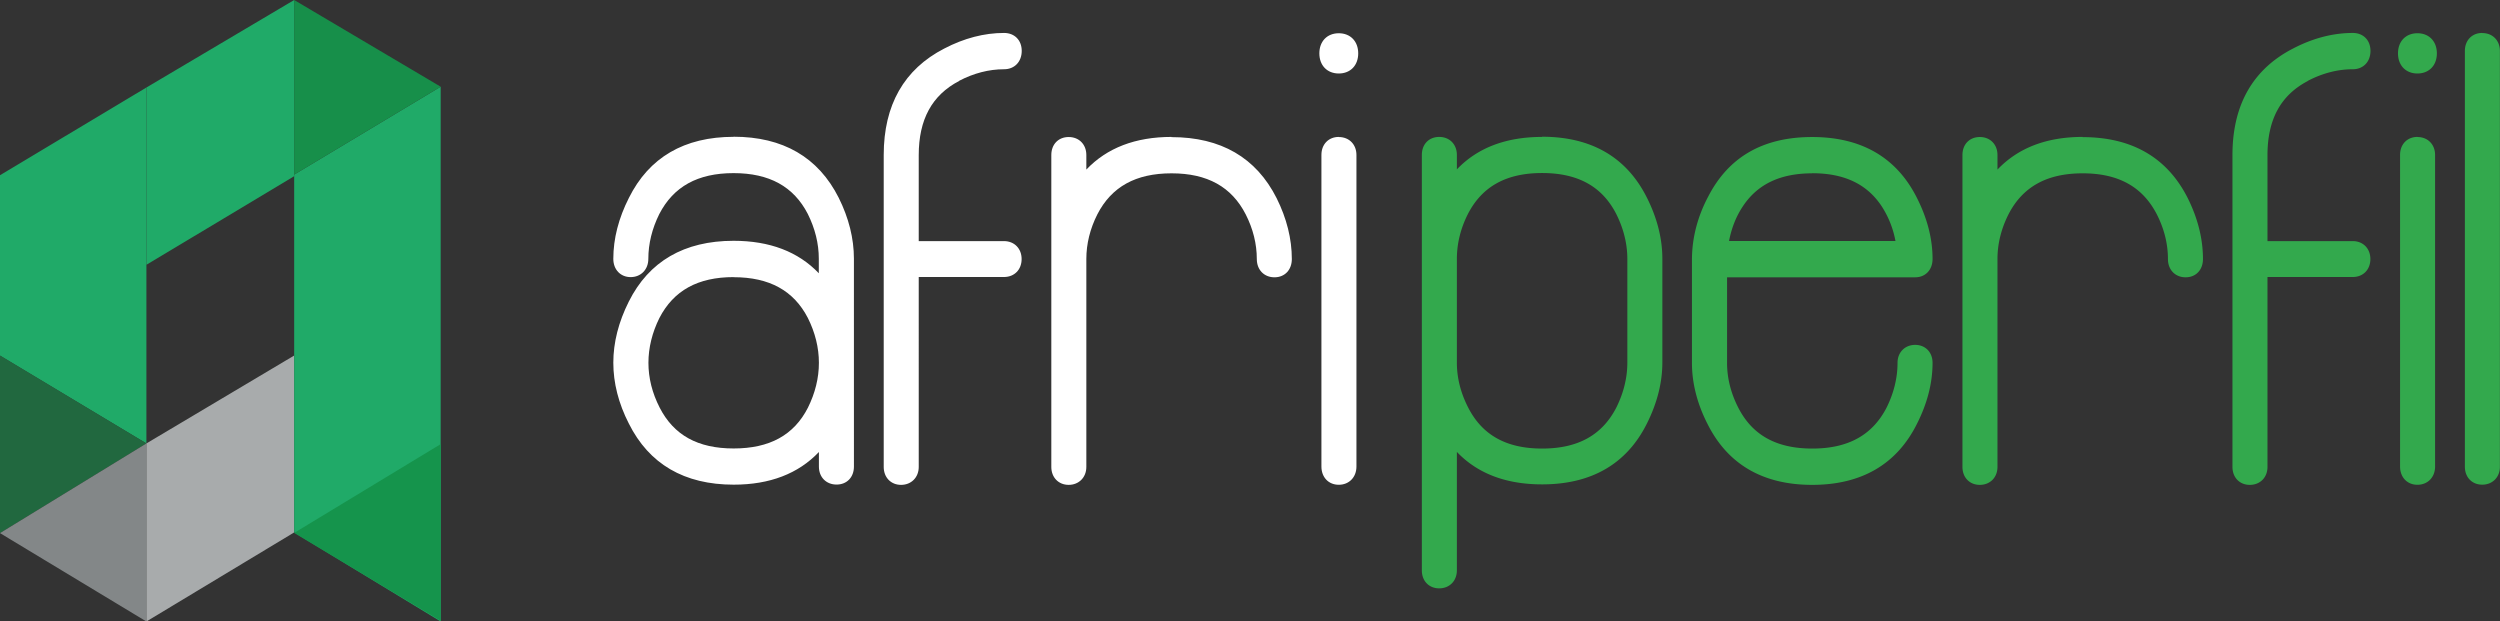
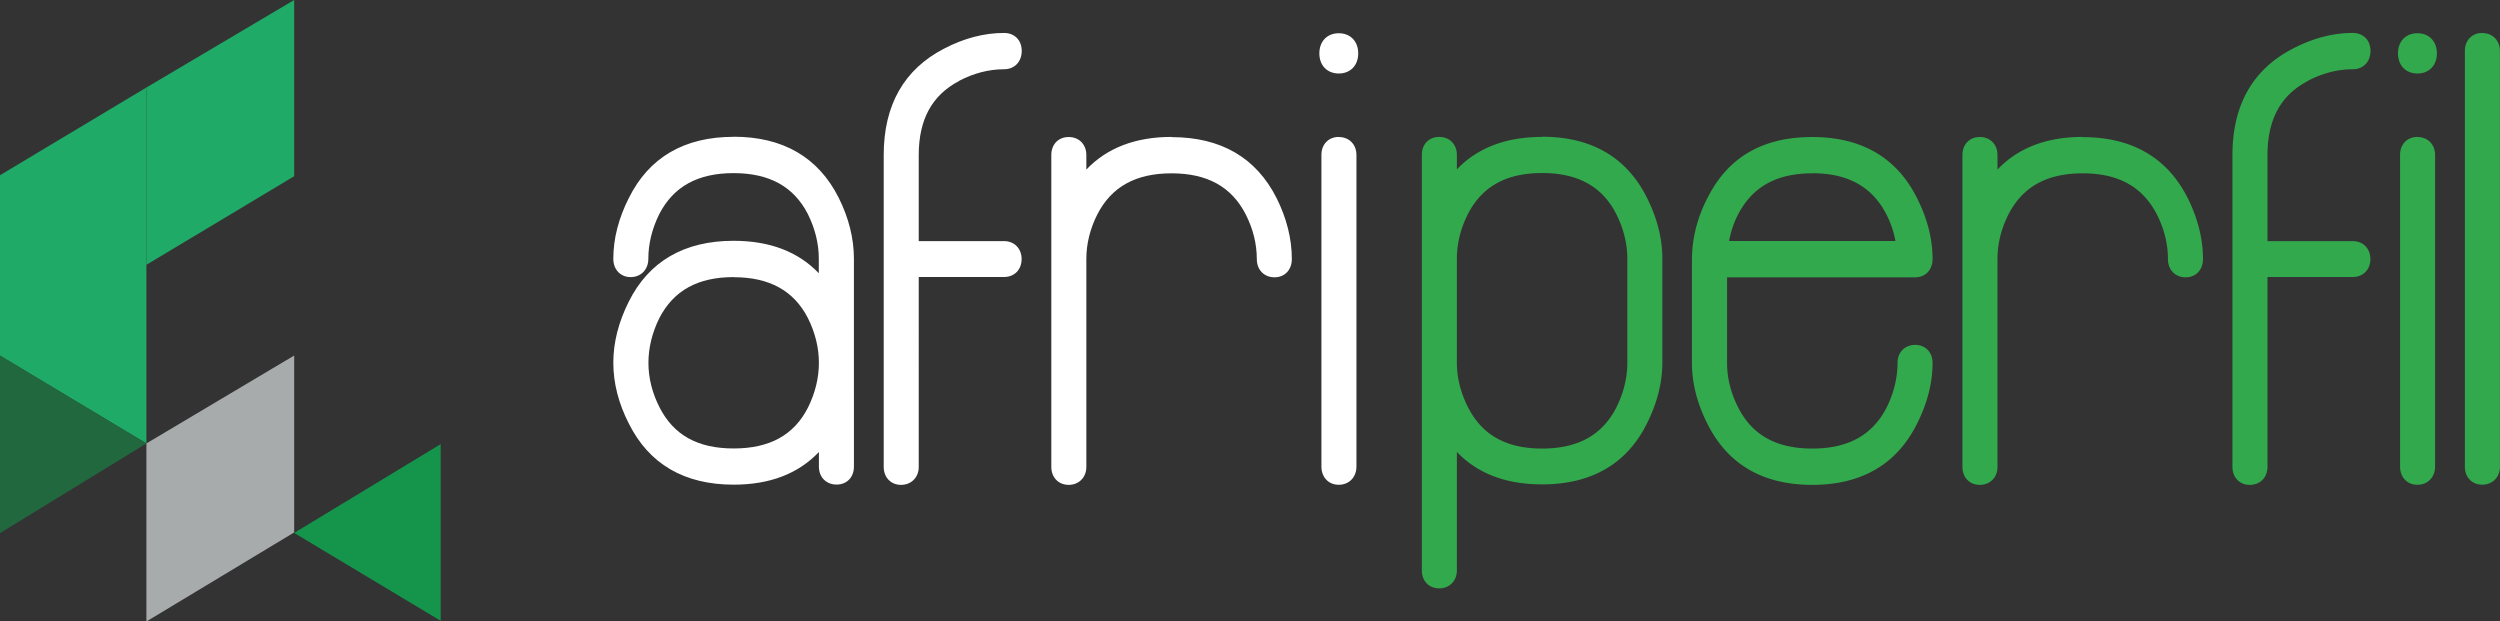
<svg xmlns="http://www.w3.org/2000/svg" id="Layer_2" data-name="Layer 2" viewBox="0 0 253.42 63">
  <rect x="0" y="0" width="253.42" height="63" fill="#333333" stroke="none" />
  <defs>
    <style>.cls-1{fill:#fff}.cls-6{fill:#20aa68}.cls-7{fill:#33a94d}</style>
  </defs>
  <g id="Layer_1-2" data-name="Layer 1">
    <path d="M74.37 28.1c3.62 0 6.09 1.36 7.52 4.13.74 1.48 1.12 3.01 1.12 4.55s-.38 3.07-1.11 4.54c-1.42 2.79-3.89 4.14-7.53 4.14s-6.07-1.35-7.5-4.14c-.76-1.48-1.14-3.01-1.14-4.54s.38-3.07 1.11-4.54c1.44-2.79 3.9-4.15 7.53-4.15m0-14.22c-5.01 0-8.58 2.09-10.62 6.19-1.04 2.05-1.58 4.12-1.58 6.18 0 1.09.73 1.85 1.76 1.85s1.79-.76 1.79-1.85c0-1.54.38-3.07 1.11-4.54 1.44-2.79 3.9-4.15 7.53-4.15s6.09 1.36 7.52 4.13c.74 1.48 1.12 3.01 1.12 4.55v1.47c-2.09-2.19-4.98-3.29-8.64-3.29-5 0-8.58 2.08-10.62 6.16-1.04 2.07-1.57 4.15-1.57 6.2s.53 4.13 1.57 6.16c2.05 4.11 5.62 6.2 10.63 6.2 3.66 0 6.55-1.11 8.64-3.31v1.48c0 1.07.74 1.82 1.79 1.82s1.76-.75 1.76-1.82V26.22c0-2.05-.52-4.12-1.54-6.17-2.07-4.11-5.65-6.19-10.66-6.19M101.78 25.57v.1-.1ZM97.23 8.19c1.48-.77 3.01-1.17 4.55-1.17 1.06 0 1.79-.76 1.79-1.86s-.74-1.82-1.79-1.82c-2.01 0-4.05.53-6.06 1.58-4.07 2.09-6.14 5.72-6.14 10.79v31.62c0 1.07.73 1.82 1.76 1.82s1.79-.75 1.79-1.82V28.08h8.64c1.06 0 1.79-.75 1.79-1.82s-.74-1.82-1.79-1.82h-8.64v-8.71c0-3.62 1.34-6.08 4.09-7.52M118.76 13.88c-3.66 0-6.55 1.11-8.64 3.31v-1.48c0-1.07-.74-1.82-1.79-1.82s-1.76.75-1.76 1.82v31.62c0 1.07.73 1.82 1.76 1.82s1.79-.75 1.79-1.82V26.25c0-1.54.38-3.06 1.11-4.51 1.44-2.81 3.9-4.17 7.53-4.17s6.09 1.37 7.52 4.17c.74 1.46 1.12 2.98 1.12 4.52 0 1.09.74 1.85 1.79 1.85s1.76-.76 1.76-1.85c0-2.05-.52-4.12-1.54-6.17-2.07-4.11-5.65-6.19-10.66-6.19M135.71 3.37c-1.18 0-1.97.82-1.97 2.04s.79 2.04 1.97 2.04 1.97-.82 1.97-2.04-.79-2.04-1.97-2.04M135.71 13.88c-1.04 0-1.76.75-1.76 1.82v31.59c0 1.09.72 1.85 1.76 1.85s1.79-.76 1.79-1.85V15.71c0-1.07-.74-1.82-1.79-1.82" class="cls-1" />
    <path d="M156.32 45.47c-3.62 0-6.07-1.36-7.5-4.17-.76-1.48-1.14-3.01-1.14-4.54V26.25c0-1.56.38-3.09 1.11-4.54 1.44-2.81 3.9-4.17 7.53-4.17s6.09 1.36 7.52 4.16c.74 1.48 1.12 3.01 1.12 4.55v10.51c0 1.54-.38 3.07-1.11 4.54-1.44 2.81-3.9 4.17-7.53 4.17m0-31.59c-3.66 0-6.55 1.1-8.64 3.29V15.7c0-1.07-.74-1.82-1.79-1.82s-1.76.75-1.76 1.82v42.12c0 1.07.72 1.82 1.76 1.82s1.79-.75 1.79-1.82V45.81c2.09 2.19 4.98 3.29 8.64 3.29 5 0 8.58-2.07 10.62-6.16 1.04-2.07 1.57-4.15 1.57-6.2V26.23c0-2.05-.53-4.14-1.57-6.2-2.05-4.09-5.62-6.17-10.63-6.17M183.7 17.56c3.24 0 5.54 1.09 7.03 3.33a9.711 9.711 0 0 1 1.41 3.54h-16.87c.25-1.31.72-2.5 1.41-3.53 1.49-2.24 3.79-3.33 7.03-3.33m10.43 10.54c1.04 0 1.76-.76 1.76-1.86 0-2.03-.53-4.1-1.57-6.16-2.05-4.11-5.62-6.2-10.63-6.2s-8.49 2.04-10.55 6.05c-1.07 2.02-1.62 4.14-1.64 6.31v10.54c0 2.05.53 4.13 1.57 6.17 2.05 4.11 5.62 6.19 10.62 6.19s8.58-2.09 10.62-6.19c1.04-2.05 1.58-4.12 1.58-6.18 0-1.07-.72-1.82-1.76-1.82s-1.79.75-1.79 1.82c0 1.54-.38 3.07-1.11 4.54-1.44 2.79-3.9 4.15-7.53 4.15s-6.07-1.35-7.5-4.14c-.76-1.48-1.14-3.01-1.14-4.54v-8.68h19.07ZM211.12 13.88c-3.66 0-6.55 1.11-8.64 3.31v-1.48c0-1.07-.74-1.82-1.79-1.82s-1.76.75-1.76 1.82v31.62c0 1.07.72 1.82 1.76 1.82s1.79-.75 1.79-1.82V26.25c0-1.54.38-3.06 1.11-4.51 1.44-2.81 3.9-4.17 7.53-4.17s6.08 1.37 7.52 4.17c.74 1.46 1.12 2.98 1.12 4.52 0 1.09.74 1.85 1.79 1.85s1.76-.76 1.76-1.85c0-2.05-.52-4.12-1.54-6.17-2.07-4.11-5.65-6.19-10.66-6.19M238.5 25.57v.1-.1Zm-4.55-17.38c1.48-.77 3.01-1.17 4.55-1.17 1.06 0 1.79-.76 1.79-1.86s-.74-1.82-1.79-1.82c-2.01 0-4.05.53-6.06 1.58-4.07 2.09-6.14 5.72-6.14 10.79v31.62c0 1.07.72 1.82 1.76 1.82s1.79-.75 1.79-1.82V28.08h8.64c1.06 0 1.79-.75 1.79-1.82s-.74-1.82-1.79-1.82h-8.64v-8.71c0-3.62 1.34-6.08 4.09-7.52M245.05 13.88c-1.04 0-1.76.75-1.76 1.82v31.59c0 1.09.72 1.85 1.76 1.85s1.79-.76 1.79-1.85V15.71c0-1.07-.74-1.82-1.79-1.82M245.05 3.37c-1.18 0-1.97.82-1.97 2.04s.79 2.04 1.97 2.04 1.97-.82 1.97-2.04-.79-2.04-1.97-2.04M251.62 3.34c-1.04 0-1.76.75-1.76 1.82v42.15c0 1.07.72 1.82 1.76 1.82s1.79-.75 1.79-1.82V5.17c0-1.07-.74-1.82-1.79-1.82" class="cls-7" />
    <path d="M14.84 44.95V8.87L0 17.76v18.29l14.84 8.9z" class="cls-6" />
    <path d="m0 54.04 14.84-9.09L0 36.04v18z" style="fill:#21683f" />
-     <path d="M14.84 63V44.95L0 54.04 14.84 63z" style="fill:#838788" />
    <path d="M29.82 36.04v17.93L14.84 63V44.95l14.98-8.91z" style="fill:#a8abac" />
-     <path d="m44.67 63-14.85-9.03V17.7l14.85-8.91V63z" class="cls-6" />
    <path d="m44.67 45.02-14.85 9 14.85 8.91V45.02z" style="fill:#15944c" />
    <path d="M29.82 0v17.86l-7.15 4.29-7.83 4.69V8.87L29.82 0z" class="cls-6" />
-     <path d="M44.67 8.79 29.82 0v17.7l14.85-8.91z" style="fill:#178f4a" />
  </g>
</svg>